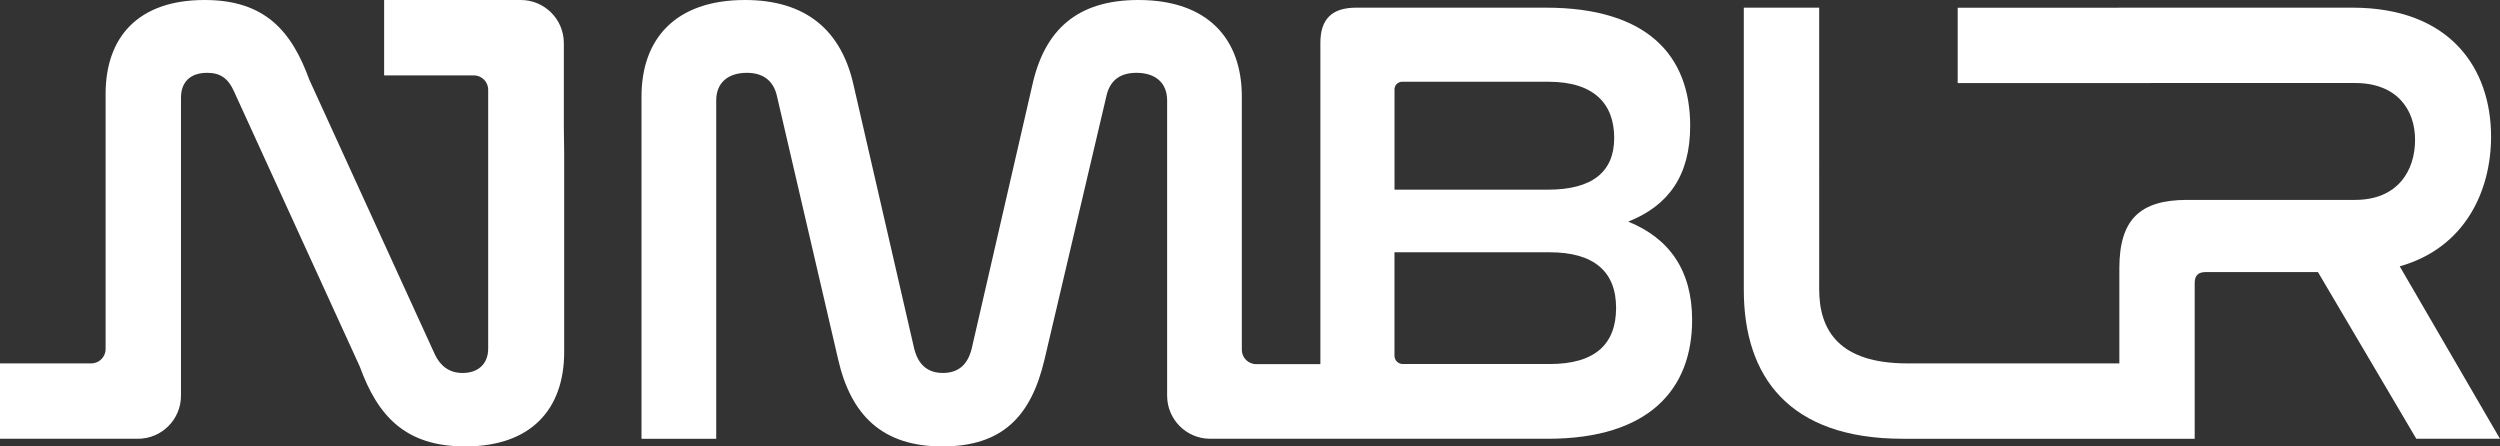
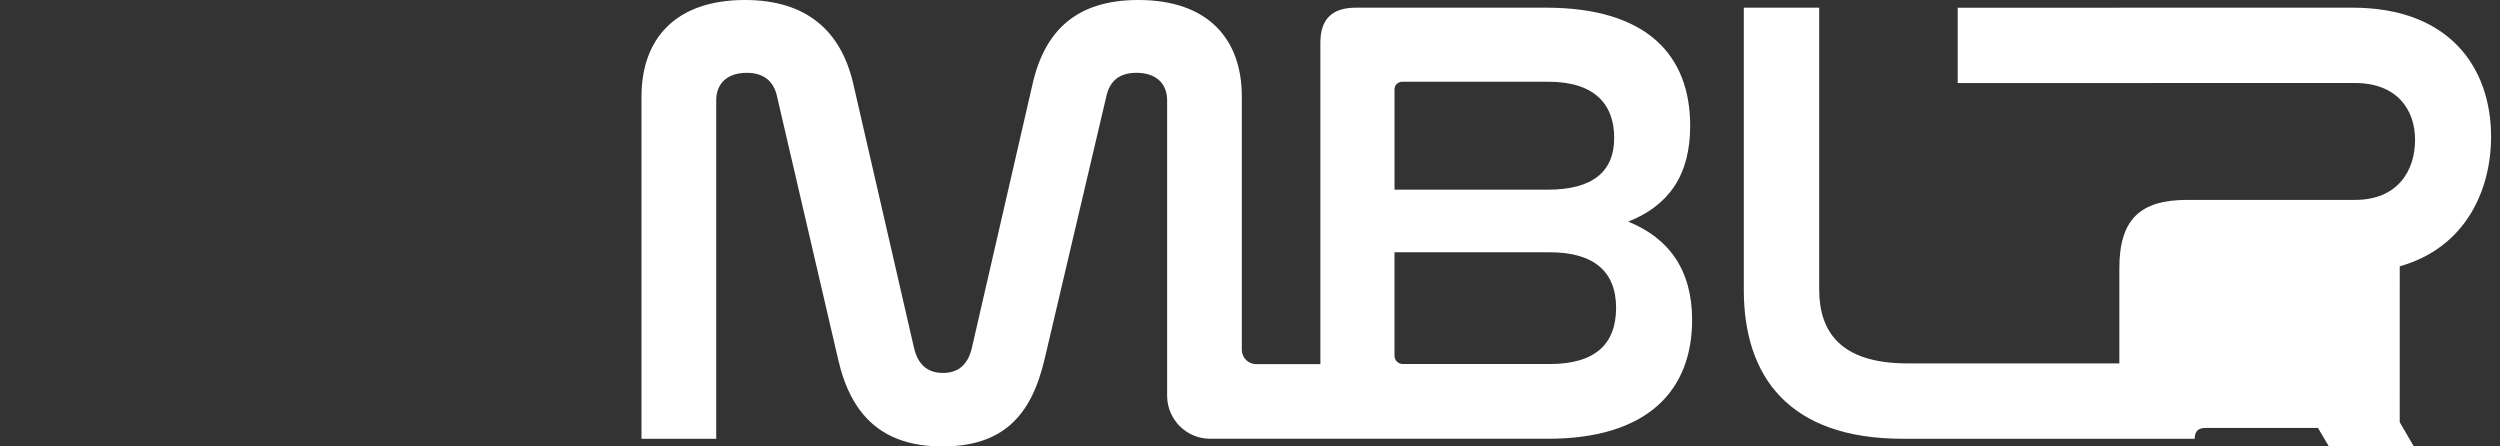
<svg xmlns="http://www.w3.org/2000/svg" id="Layer_2" data-name="Layer 2" viewBox="0 0 870.68 155.48">
  <rect x="0" y="0" width="870.68" height="155.48" fill="#333333" stroke="none" />
  <defs>
    <style>
      .cls-1 {
        fill: #fff;
      }
    </style>
  </defs>
  <g id="Layer_1-2" data-name="Layer 1">
    <g>
      <path class="cls-1" d="M567.06,77.18c14.01-5.56,21.58-16.01,21.58-33.36,0-24.47-14.9-41.15-50.27-41.15h-66.06c-8.45,0-12.46,4-12.46,12.23v111.92h-22.36c-2.76,0-5-2.24-5-5V33.59c0-20.02-11.79-33.59-36.03-33.59-21.58,0-32.7,10.68-36.92,29.58l-21.13,91.86c-1.33,5.34-4.45,8.45-10.01,8.45s-8.67-3.11-10.01-8.45l-21.13-91.86c-4.23-18.91-16.46-29.58-37.81-29.58-24.24,0-36.03,13.57-36.03,33.59v119.22h26.02V34.92c0-5.78,3.78-9.56,10.68-9.56,6.01,0,9.34,3.11,10.45,8.01l21.35,91.86c4.45,19.35,15.35,30.25,36.26,30.25s30.92-10.45,35.59-30.25l21.58-91.86c1.11-4.89,4.23-8.01,10.45-8.01,6.9,0,10.68,3.78,10.68,9.56v102.89c0,8.29,6.72,15,15,15h117.57c35.37,0,50.27-17.35,50.27-41.37,0-17.35-8.01-28.47-22.24-34.25ZM485.66,31.14c0-1.47,1.19-2.67,2.67-2.67h50.94c16.01,0,22.91,7.79,22.91,19.57s-7.56,18.02-23.13,18.02h-53.38V31.14ZM539.71,126.78h-51.16c-1.6,0-2.89-1.29-2.89-2.89v-36.03h54.05c15.35,0,23.13,6.67,23.13,19.35s-7.34,19.57-23.13,19.57Z" />
-       <path class="cls-1" d="M835.76,92.75c22.91-6.45,31.81-26.47,31.81-45.15,0-24.02-14.46-44.93-48.27-44.93h-81.41v.02h-56.08v26.25h67.08v-.03h71.3c14.46,0,20.91,9.12,20.91,19.8s-6,20.91-20.91,20.91h-58.5c-16.46,0-23.58,6.9-23.58,23.8v33.14h-27.73s-46.12,0-46.12,0c-23.58,0-30.69-11.34-30.69-25.8V2.67h-26.25v98.31c0,30.03,15.57,51.83,55.38,51.83h101.65v-54.27c0-2.67,1.33-3.78,3.78-3.78h39.15l34.25,58.05h29.14l-34.92-60.06Z" />
-       <path class="cls-1" d="M181.37,0h-47.59v26.25h31.24c2.76,0,5,2.24,5,5v90.2c0,5.12-3.34,8.45-8.9,8.45-4.89,0-7.79-2.67-9.56-6.23L107.74,27.8C101.51,10.68,92.17,0,71.26,0c-23.35,0-34.48,13.12-34.48,32.7v88.86c0,2.76-2.24,5-5,5H0v26.25h48.03c8.29,0,15-6.72,15-15V34.03c0-5.34,3.11-8.67,9.12-8.67,4.67,0,7.34,2,9.34,6.45l43.82,95.87c6.23,17.13,15.79,27.8,36.7,27.8,23.13,0,34.48-13.12,34.48-32.92V53.35l-.12-9.05V15C196.37,6.72,189.65,0,181.37,0Z" />
+       <path class="cls-1" d="M835.76,92.75c22.91-6.45,31.81-26.47,31.81-45.15,0-24.02-14.46-44.93-48.27-44.93h-81.41v.02h-56.08v26.25h67.08v-.03h71.3c14.46,0,20.91,9.12,20.91,19.8s-6,20.91-20.91,20.91h-58.5c-16.46,0-23.58,6.9-23.58,23.8v33.14h-27.73s-46.12,0-46.12,0c-23.58,0-30.69-11.34-30.69-25.8V2.67h-26.25v98.31c0,30.03,15.57,51.83,55.38,51.83h101.65c0-2.67,1.33-3.78,3.78-3.78h39.15l34.25,58.05h29.14l-34.92-60.06Z" />
    </g>
  </g>
</svg>